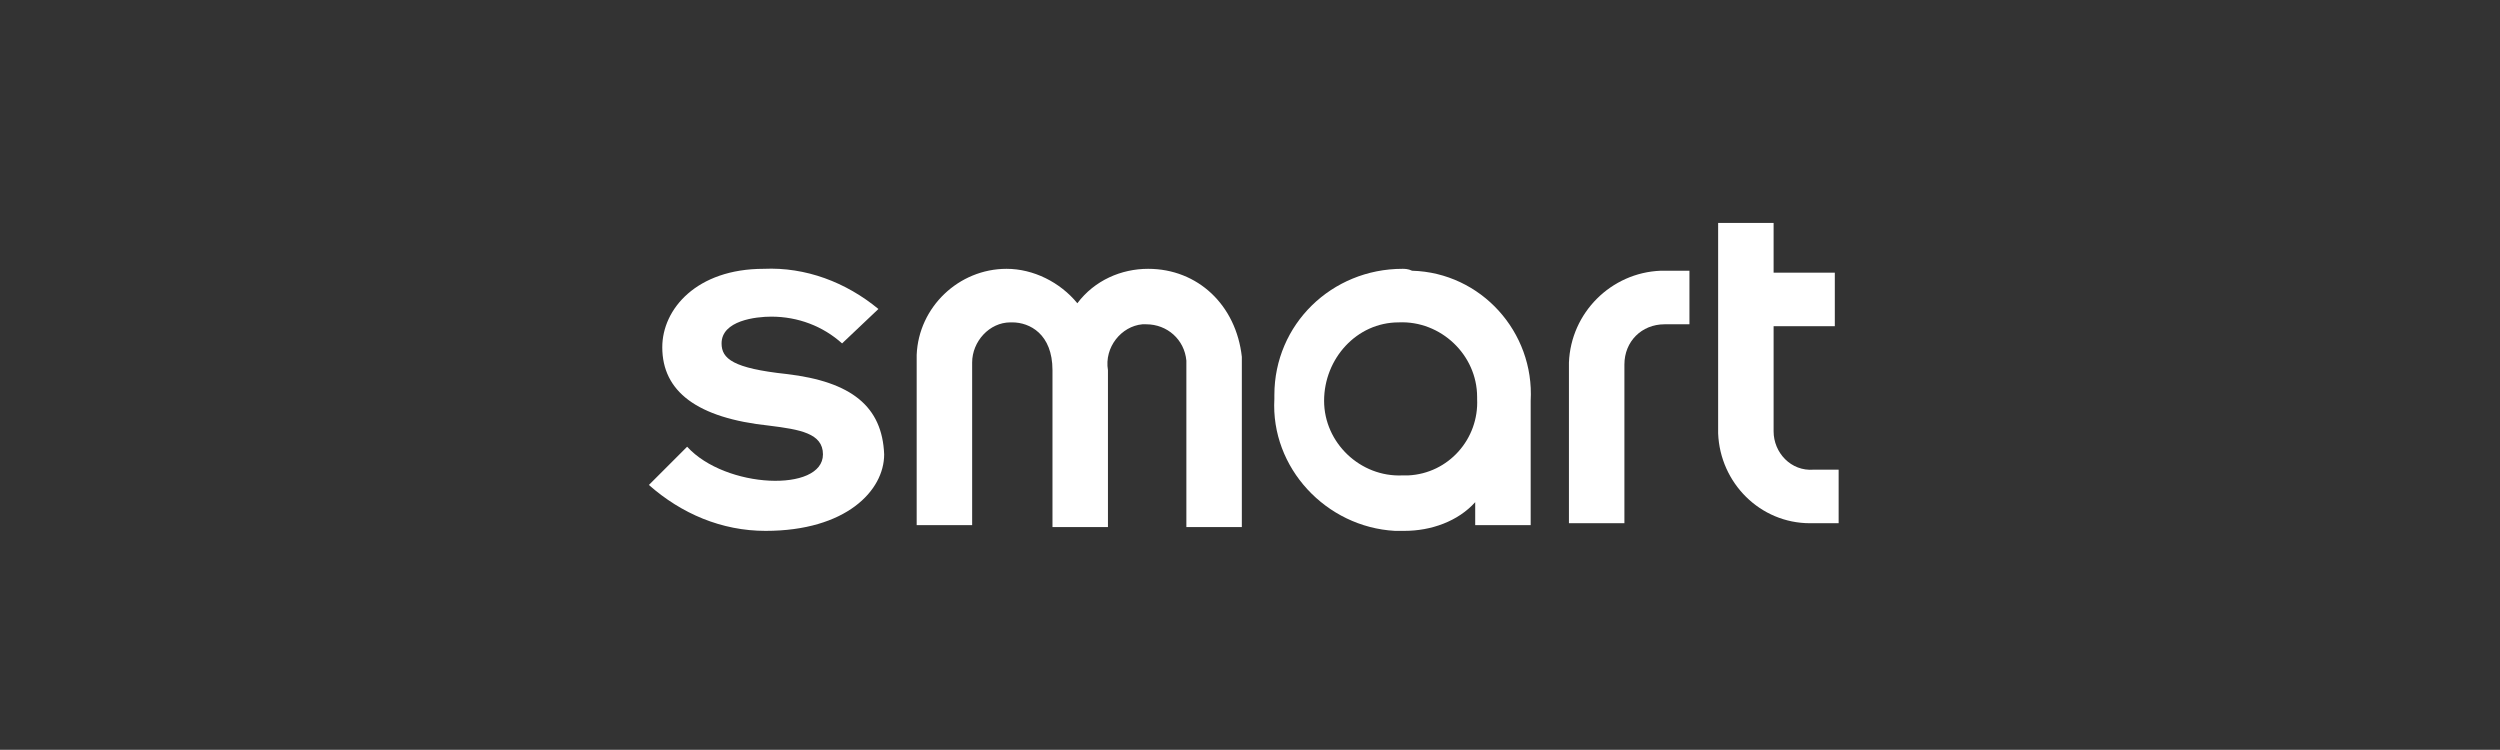
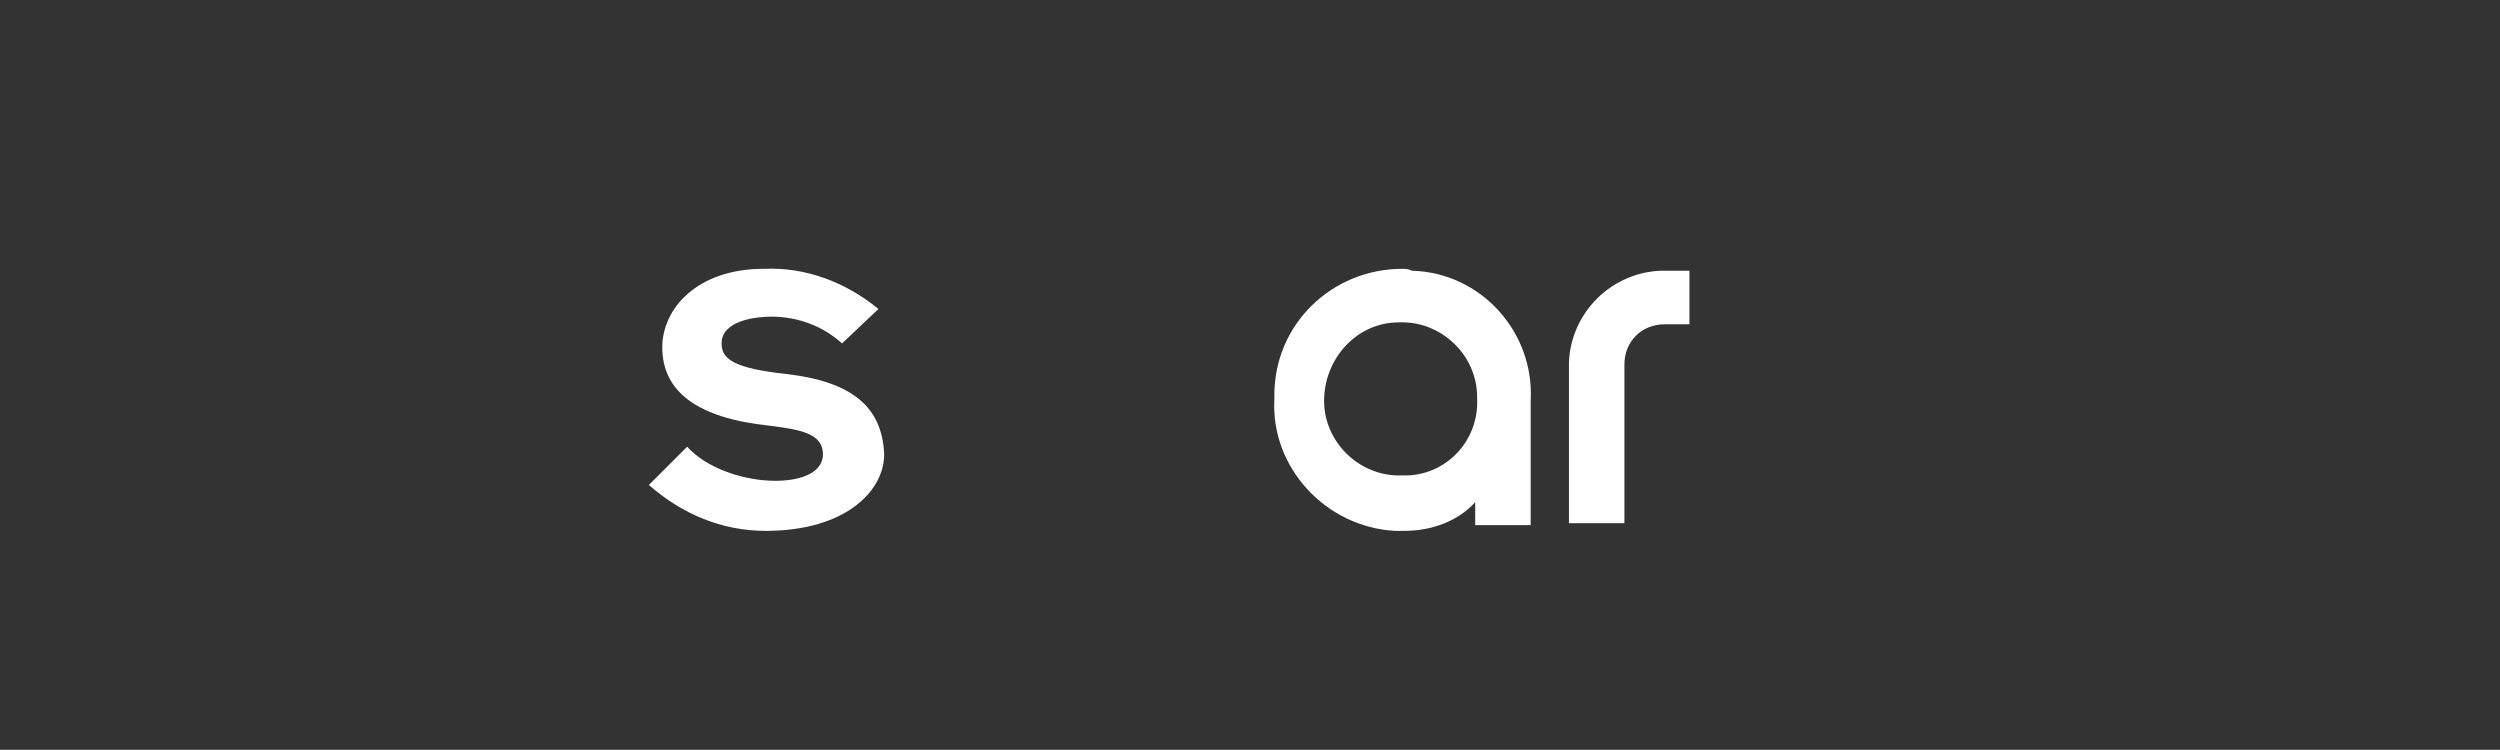
<svg xmlns="http://www.w3.org/2000/svg" version="1.1" x="0px" y="0px" viewBox="0 0 130.7 39.2" style="enable-background:new 0 0 130.7 39.2;" xml:space="preserve">
  <rect x="0" y="0" width="130.7" height="39.2" fill="#333333" stroke="none" />
  <style type="text/css">
	.st0{display:none;}
	.st1{display:inline;}
	.st2{fill:#FFFFFF;}
	.st3{fill-rule:evenodd;clip-rule:evenodd;fill:#FFFFFF;}
	.st4{display:inline;fill:#FFFFFF;}
</style>
  <g id="analyseme" class="st0">
    <g id="Group_37" transform="translate(-142.9 -137.64)" class="st1">
      <path id="Path_54" class="st2" d="M145.3,160.6c0-2.7,2.7-3.8,5.1-3.8h4.3v-0.9c0-2.6-1.4-4.3-4-4.3c-2.1-0.2-4,1.3-4.3,3.4    l-0.9-0.2c0.4-2.5,2.7-4.3,5.2-4.1c3,0,5,1.8,5,5.1v3.7c0,1.5,0,3.1,0.2,4.6h-1c-0.1-1-0.2-1.9-0.2-2.9c-0.9,1.9-2.9,3.1-5,3.1    C147.3,164.4,145.3,163.1,145.3,160.6z M146.3,160.6c0,1.9,1.5,2.9,3.4,2.9c2.6,0.2,4.8-1.8,5-4.4c0-0.1,0-0.2,0-0.3v-1h-4.3    C148.6,157.7,146.3,158.4,146.3,160.6L146.3,160.6z" />
-       <path id="Path_55" class="st2" d="M170,156.2v7.9h-1v-7.7c0-3.1-1.7-4.8-4.4-4.8c-2.6,0-4.7,2.2-4.6,4.7c0,0.1,0,0.1,0,0.2v7.6h-1    v-13.2h1v2.9c0.8-2,2.7-3.2,4.8-3.2C168.1,150.7,170,153,170,156.2z" />
      <path id="Path_56" class="st2" d="M172.3,160.6c0-2.7,2.7-3.8,5.1-3.8h4.3v-0.9c0-2.6-1.4-4.3-4-4.3c-2.1-0.2-4,1.3-4.3,3.4    l-0.9-0.2c0.4-2.5,2.7-4.3,5.2-4.1c3,0,5,1.8,5,5.1v3.7c0,1.5,0,3.1,0.2,4.6h-1c-0.1-1-0.2-1.9-0.2-2.9c-0.9,1.9-2.9,3.1-5,3.1    C174.3,164.4,172.3,163.1,172.3,160.6z M173.3,160.6c0,1.9,1.5,2.9,3.4,2.9c2.6,0.2,4.8-1.8,5-4.4c0-0.1,0-0.2,0-0.3v-1h-4.3    C175.6,157.7,173.3,158.4,173.3,160.6L173.3,160.6z" />
      <path id="Path_57" class="st2" d="M187,144v20.1h-1V144H187z" />
      <path id="Path_58" class="st2" d="M200.8,150.9h1l-9.3,19.7h-1l3.4-7.3l-6.2-12.4h1.1l5.6,11.3L200.8,150.9z" />
      <path id="Path_59" class="st2" d="M206.7,150.7c2.2,0,4.2,1.1,4.7,3.4l-0.9,0.3c-0.4-1.8-1.9-2.7-3.8-2.7c-1.6,0-3.4,0.9-3.4,2.6    c0.1,1.3,1.1,2.4,2.4,2.5l2.5,0.5c1.8,0.2,3.2,1.7,3.3,3.5c0,2.4-2.4,3.6-4.5,3.6c-2.5,0-4.6-1.2-5.1-3.8l0.9-0.2    c0.4,2.2,2,3.1,4.1,3.1c1.6,0,3.5-0.9,3.5-2.7c0-1.3-0.9-2.3-2.6-2.6l-2.5-0.5c-1.7-0.2-3.1-1.6-3.2-3.3    C202.3,151.9,204.6,150.7,206.7,150.7z" />
      <path id="Path_60" class="st2" d="M219.6,163.4c2.2,0,4.2-1.4,4.8-3.5l0.9,0.3c-0.8,2.5-3.1,4.2-5.8,4.1c-3.6,0-6.6-3-6.6-6.6    c0-0.1,0-0.1,0-0.2v-0.1c-0.1-3.6,2.7-6.6,6.3-6.8c4.4,0,6,3.3,6,6.8c0,0.1,0,0.1,0,0.2h-11.4C214,160.8,216.5,163.4,219.6,163.4    C219.6,163.4,219.6,163.4,219.6,163.4z M219.3,151.6c-2.8,0.1-5.1,2.4-5.3,5.2h10.4C224.3,154.4,223,151.6,219.3,151.6z" />
      <path id="Path_61" class="st2" d="M234.7,153.4c-1.8,0-2.9,1.4-2.9,3.4v7.3h-2.9v-13.2h2.9v1.8c0.9-1.3,2.4-2.1,3.9-2.1    c1.7-0.1,3.2,0.7,4.1,2.2c1.1-1.4,2.8-2.2,4.6-2.2c3.4,0,4.8,2.4,4.8,5.3v8.1h-2.9v-7.4c0-1.9-0.8-3.3-2.8-3.3    c-1.8,0-2.9,1.3-2.9,3.3v7.4h-2.9v-7.4C237.5,154.9,236.7,153.4,234.7,153.4z" />
      <path id="Path_62" class="st2" d="M257.4,161.8c1.5,0.2,3-0.8,3.5-2.2l2.5,0.8c-0.9,2.5-3.3,4.1-5.9,4c-3.7,0.1-6.8-2.9-6.9-6.6    c0-0.1,0-0.2,0-0.2c-0.1-3.7,2.8-6.7,6.5-6.8c0.1,0,0.1,0,0.2,0c4.1,0,6.4,2.8,6.4,6.8c0,0.3,0,0.6,0,0.9h-10    C253.7,160.4,255.4,161.9,257.4,161.8z M253.7,156.2h6.9c-0.1-1.7-1.6-3.1-3.3-3c0,0-0.1,0-0.1,0    C255.4,153.1,253.9,154.4,253.7,156.2L253.7,156.2z" />
      <circle id="Ellipse_7" class="st2" cx="268" cy="161.9" r="2.4" />
    </g>
  </g>
  <g id="autodata" class="st0">
    <g id="Group_31" transform="translate(159.458 -93.451)" class="st1">
      <path id="Path_34" class="st2" d="M-99.1,112.6c0,2.1-1.7,3.8-3.8,3.8c-2.1,0-3.8-1.7-3.8-3.8c0-2.1,1.7-3.8,3.8-3.8    S-99.1,110.5-99.1,112.6C-99.1,112.6-99.1,112.6-99.1,112.6z M-103,106.1c-3.6,0-6.5,2.9-6.5,6.5c0,3.6,2.9,6.5,6.5,6.5    c3.6,0,6.5-2.9,6.5-6.5l0,0C-96.5,109-99.4,106.1-103,106.1z" />
      <path id="Path_35" class="st2" d="M-83.7,106.2v2.3c-2.9-2.1-6.9-1.5-9,1.4c-2.1,2.9-1.5,6.9,1.4,9s6.9,1.5,9-1.4    c0.8-1.1,1.2-2.4,1.2-3.8v-7.5L-83.7,106.2z M-87.6,117.5c-2.1,0-3.8-1.7-3.8-3.8s1.7-3.8,3.8-3.8c2.1,0,3.8,1.7,3.8,3.8    C-83.7,115.8-85.5,117.5-87.6,117.5C-87.6,117.5-87.6,117.5-87.6,117.5L-87.6,117.5z" />
-       <path id="Path_36" class="st2" d="M-71.2,106.2c-3.6,0-6.5,2.9-6.5,6.5v7.5h2.6v-2.3c2.3,1.7,5.4,1.7,7.6,0v2.3h2.6v-7.5    C-64.7,109.1-67.6,106.2-71.2,106.2L-71.2,106.2z M-71.2,116.5c-2.1,0-3.8-1.7-3.8-3.8s1.7-3.8,3.8-3.8c2.1,0,3.8,1.7,3.8,3.8    S-69.1,116.5-71.2,116.5L-71.2,116.5z" />
      <path id="Path_37" class="st2" d="M-124.1,106.2v7.5c0,2.1-1.7,3.8-3.8,3.8c-2.1,0-3.8-1.7-3.8-3.8l0,0v-7.5h-2.6v7.5    c0,3.6,2.9,6.5,6.5,6.5s6.5-2.9,6.5-6.5v-7.5L-124.1,106.2z" />
      <path id="Path_38" class="st2" d="M-150.8,120.1h2.6v-2.3c2.3,1.7,5.4,1.7,7.6,0v2.3h2.6v-7.5c0-3.6-2.9-6.5-6.5-6.5    c-3.6,0-6.5,2.9-6.5,6.5V120.1z M-144.4,116.5c-2.1,0-3.8-1.7-3.8-3.8c0-2.1,1.7-3.8,3.8-3.8s3.8,1.7,3.8,3.8    S-142.3,116.5-144.4,116.5z" />
      <path id="Path_39" class="st2" d="M-58.5,113.7v-2.4h2.4v-2.6h-2.4v-2.4h-2.6v7.5c0,3.6,2.9,6.5,6.5,6.5v-2.6    C-56.8,117.5-58.5,115.8-58.5,113.7C-58.5,113.7-58.5,113.7-58.5,113.7z" />
      <path id="Path_40" class="st2" d="M-115.2,113.7v-2.4h2.4v-2.6h-2.4v-2.4h-2.6v7.5c0,3.6,2.9,6.5,6.5,6.5c0,0,0,0,0,0v-2.6    C-113.5,117.5-115.2,115.8-115.2,113.7C-115.2,113.7-115.2,113.7-115.2,113.7z" />
      <path id="Path_41" class="st2" d="M-44.6,106.2c-3.6,0-6.5,2.9-6.5,6.5c0,0,0,0,0,0v7.5h2.6v-2.3c2.3,1.7,5.4,1.7,7.6,0v2.3h2.6    v-7.5C-38.1,109.1-41,106.2-44.6,106.2z M-44.6,116.5c-2.1,0-3.8-1.7-3.8-3.8s1.7-3.8,3.8-3.8c2.1,0,3.8,1.7,3.8,3.8    C-40.7,114.8-42.5,116.5-44.6,116.5C-44.6,116.5-44.6,116.5-44.6,116.5z" />
    </g>
  </g>
  <g id="mercedes" class="st0">
    <g class="st1">
      <path class="st3" d="M73.4,4.3c5.5,2.9,9.3,8.7,9.3,15.3S78.9,32,73.4,34.9v-2c2.1-1.2,3.9-3,5.2-5.1l-5.2-2.1v-3.2L79,27    c1.2-2.2,1.8-4.7,1.8-7.4c0-5.6-3-10.6-7.5-13.3V4.3z M65.4,2.4c2.9,0,5.6,0.7,8,1.9v2c-2.2-1.3-4.8-2.1-7.5-2.2l2,14.1l5.5,4.3    v3.2l-8-3.2l-8,3.3v-3.2l5.6-4.4l1.9-14.1c-2.7,0.1-5.3,0.9-7.5,2.2v-2C59.7,3.1,62.5,2.4,65.4,2.4L65.4,2.4z M73.4,34.9    c-2.4,1.2-5.1,2-8,2c-2.9,0-5.6-0.7-8-1.9v-2c2.3,1.4,5.1,2.2,8,2.2c2.9,0,5.6-0.8,8-2.2V34.9z M57.4,34.9    c-5.5-2.9-9.3-8.7-9.3-15.3s3.7-12.4,9.3-15.3v2C52.8,9,49.8,14,49.8,19.6c0,2.7,0.7,5.2,1.9,7.4l5.7-4.4v3.2l-5.2,2.1    c1.3,2.1,3,3.8,5.2,5.1C57.4,32.9,57.4,34.9,57.4,34.9z" />
    </g>
  </g>
  <g id="Nissan" class="st0">
    <g id="Group_30" transform="translate(340.307 -3.506)" class="st1">
      <path id="Path_31" class="st3" d="M-254.9,20.1c0-1.3-1-1.3-1-1.3c-0.6-0.1-1.2-0.2-1.8-0.3c-3.1-9.7-13.6-15-23.3-11.9    c-5.6,1.8-10,6.1-11.8,11.7c-0.5,0.1-0.9,0.2-1.4,0.3c-1.3,0.2-1.4,1.1-1.4,1.2c-0.2,2.1-0.2,4.3,0,6.4c0,0.7,0.5,1.3,1.2,1.3    c0,0,0.1,0,0.1,0c0.4,0.1,0.9,0.2,1.4,0.3c3.1,9.7,13.5,15,23.3,11.9c5.6-1.8,10.1-6.2,11.9-11.8c1.1-0.1,1.7-0.2,1.7-0.2    c1-0.1,1.1-1.3,1.1-1.3C-254.8,24.5-254.9,20.1-254.9,20.1z M-275.3,10c5.4-0.1,10.4,3.1,12.7,8c-8.4-0.6-16.8-0.7-25.3-0.2    C-285.5,13-280.6,10-275.3,10z M-266.1,25.1h-1.4l-0.4-0.8h-2.2l-0.3,0.8h-1.4l2-4.4h1.7L-266.1,25.1z M-275.6,23.5    c-0.6-0.1-1-0.6-1-1.1v-0.2c0-0.7,0.4-1.3,1.1-1.4h3.1v1.1h-2.9v0.6h2.4c0.5,0.2,0.8,0.6,0.8,1.1v0.2c0,0.5-0.3,1-0.8,1.3h-3.8V24    h3.3v-0.6H-275.6z M-280.7,23.5c-0.6-0.1-1-0.6-1-1.1v-0.2c0-0.7,0.5-1.3,1.1-1.4h3.1v1.1h-2.9v0.6h2.4c0.5,0.2,0.8,0.6,0.8,1.1    v0.2c0,0.5-0.3,1-0.8,1.3h-3.8V24h3.3v-0.6H-280.7z M-282.5,20.7v4.4h-1.5v-4.4H-282.5z M-288.6,22.2v2.9h-1.3v-4.4h2.2l1.6,3.1    v-3.1h1.1v4.4h-2L-288.6,22.2z M-275.3,36.4c-5.4,0.1-10.4-3.1-12.7-8c6,0.4,12.9,0.5,12.9,0.5c4.9,0.1,9.2-0.1,12.5-0.4    C-264.9,33.3-269.9,36.4-275.3,36.4z M-260.7,25.1h-2.1l-1.7-3v3h-1.3v-4.4h2.3l1.5,3v-3h1.3L-260.7,25.1z" />
      <path id="Path_32" class="st3" d="M-269.1,21.9l-0.6,1.3h1.3L-269.1,21.9z" />
    </g>
  </g>
  <g id="Opel" class="st0">
    <path id="Path_33" class="st4" d="M86.9,21.4l-4.2-0.3c0-0.5,0.1-1,0.1-1.4c0-9.8-7.9-17.8-17.8-17.8c-8.3,0-15.5,5.8-17.3,13.9   h-3.3c-0.2,0-0.4,0.1-0.5,0.3l-1,1.3c-0.1,0.1-0.1,0.4,0.1,0.5c0.1,0,0.1,0.1,0.2,0.1l4.2,0.3c0,0.5-0.1,1-0.1,1.4   c0,9.8,7.9,17.8,17.8,17.8c8.3,0,15.5-5.8,17.3-13.9h3.3c0.2,0,0.4-0.1,0.5-0.3l1-1.3c0.1-0.1,0.1-0.4-0.1-0.5   C87,21.4,86.9,21.4,86.9,21.4L86.9,21.4z M65,4.4c8.4,0.1,15.2,6.9,15.3,15.3c0,0.4,0,0.9-0.1,1.3l-12.7-0.8l5.5-3.8   c0.1-0.1,0.2-0.3,0.1-0.4c-0.1-0.1-0.1-0.1-0.2-0.1H50.2C52,9.1,58.1,4.5,65,4.4z M65,34.9c-8.4-0.1-15.2-6.9-15.3-15.2   c0-0.4,0-0.9,0.1-1.3l12.8,0.8L57,23c-0.1,0.1-0.2,0.3-0.1,0.4c0.1,0.1,0.1,0.1,0.2,0.1h22.5C77.9,30.2,71.9,34.9,65,34.9L65,34.9z   " />
  </g>
  <g id="Smart">
    <g id="Group_36" transform="translate(560.924 -128.646)">
      <path id="Path_49" class="st2" d="M-478.9,147.6v8.4h2.9v-8.3c0-1.2,0.9-2.1,2.1-2.1h1.3v-2.8h-1.5    C-476.7,142.9-478.8,145-478.9,147.6" />
-       <path id="Path_50" class="st2" d="M-468.2,151.2v-5.5h3.2v-2.8h-3.2v-2.6h-2.9v11c0.1,2.6,2.2,4.7,4.8,4.7h1.5v-2.8h-1.3    C-467.3,153.3-468.2,152.3-468.2,151.2" />
-       <path id="Path_51" class="st2" d="M-500.9,142.7c-1.4,0-2.8,0.6-3.7,1.8c-0.9-1.1-2.3-1.8-3.7-1.8c-2.5,0-4.6,2-4.7,4.5v8.9h2.9    v-8.5c0-1.1,0.9-2.1,2-2.1c0,0,0,0,0.1,0c0.9,0,2.1,0.6,2.1,2.5v8.2h2.9v-8.2c-0.2-1.2,0.7-2.3,1.8-2.4c0.1,0,0.1,0,0.2,0    c1.1,0,2,0.8,2.1,1.9c0,0.1,0,0.1,0,0.2v8.5h2.9v-8.9C-496.3,144.6-498.3,142.7-500.9,142.7" />
      <path id="Path_52" class="st2" d="M-487.6,142.7c-3.7,0-6.7,2.9-6.7,6.6c0,0.1,0,0.1,0,0.2c-0.2,3.6,2.7,6.7,6.3,6.9    c0.2,0,0.3,0,0.5,0c1.4,0,2.8-0.5,3.7-1.5v1.2h2.9v-6.5c0.2-3.6-2.6-6.7-6.2-6.8C-487.3,142.7-487.5,142.7-487.6,142.7     M-487.6,153.5c-2.2,0.1-4.1-1.7-4.1-3.9s1.7-4.1,3.9-4.1c2.2-0.1,4.1,1.7,4.1,3.9c0,0,0,0.1,0,0.1c0.1,2.1-1.5,3.9-3.6,4    C-487.3,153.5-487.5,153.5-487.6,153.5" />
      <path id="Path_53" class="st2" d="M-519.8,148.2c-2.8-0.3-3.4-0.8-3.4-1.6c0-1.2,1.8-1.4,2.6-1.4c1.4,0,2.7,0.5,3.7,1.4l1.9-1.8    c-1.7-1.4-3.8-2.2-6-2.1c-3.5,0-5.3,2.1-5.3,4.1c0,2.3,1.8,3.7,5.6,4.1c1.6,0.2,2.8,0.4,2.8,1.5c0,2-5.1,1.8-7.1-0.4l-2,2    c1.7,1.5,3.8,2.4,6.1,2.4c4.2,0,6.2-2.1,6.2-4C-514.8,149.9-516.4,148.6-519.8,148.2" />
    </g>
  </g>
  <g id="Stam" class="st0">
    <g id="Group_32" transform="translate(665.043 -26.96)" class="st1">
-       <path id="Path_42" class="st2" d="M-586,39.9c-0.1-0.2-0.2-0.3-0.3-0.4c-0.1-0.1-0.3-0.1-0.4-0.1h-2l-0.1,0.8l0.7,0.3    c0.1,0,0.2,0.1,0.2,0.3v13.1h1.7V42.1l4.3,6.8c0.1,0.1,0.1,0.2,0.2,0.3c0,0.1,0.1,0.1,0.2,0.2c0.1,0,0.2,0.1,0.3,0h1l4.7-7.5v11.8    h1.7V39.4h-1.7l-5.3,8.5L-586,39.9z M-596.1,42.6c0.2,0.6,0.5,1.2,0.8,1.9s0.5,1.3,0.8,2.1s0.5,1.4,0.8,2.2h-6.3    c0.2-0.7,0.5-1.4,0.8-2.2c0.3-0.7,0.5-1.4,0.8-2.1s0.5-1.3,0.8-1.9s0.5-1.1,0.8-1.6C-596.6,41.5-596.3,42-596.1,42.6 M-590.3,53.9    c-0.3-1.1-0.7-2.4-1.1-3.7c-0.4-1.3-0.9-2.7-1.4-4s-1-2.6-1.5-3.7c-0.4-1-0.9-2-1.5-3h-2c-0.5,0.8-1,1.8-1.5,3    c-0.5,1.2-1.1,2.4-1.5,3.7c-0.5,1.3-1,2.7-1.4,4c-0.4,1.3-0.8,2.6-1.1,3.7h1.8c0.1-0.6,0.3-1.2,0.5-1.9c0.2-0.7,0.4-1.3,0.6-2h7.2    c0.2,0.7,0.4,1.3,0.6,2s0.4,1.3,0.5,1.9H-590.3z M-609.4,53.9h1.8V40.8h5v-1.4h-11.8v1.4h5L-609.4,53.9z M-625.4,45.2    c0.4,0.5,1,0.9,1.6,1.2c0.7,0.3,1.3,0.5,2.1,0.7c0.7,0.1,1.4,0.3,2.1,0.6c0.6,0.2,1.1,0.5,1.6,0.9c0.4,0.4,0.7,1,0.6,1.5    c0.1,0.8-0.3,1.6-0.9,2.1c-0.9,0.5-1.9,0.7-2.9,0.6c-0.8,0-1.6-0.1-2.4-0.2c-0.8-0.1-1.6-0.3-2.3-0.6v1.4c0.8,0.2,1.6,0.4,2.4,0.5    c0.8,0.1,1.7,0.2,2.5,0.2c1.4,0.1,2.9-0.2,4.1-1c0.9-0.8,1.4-1.9,1.3-3.1c0-0.6-0.1-1.2-0.4-1.7c-0.2-0.5-0.6-0.8-1-1.1    c-0.4-0.3-0.9-0.6-1.4-0.8c-0.5-0.2-1.1-0.3-1.6-0.5l-1.6-0.4c-0.5-0.1-0.9-0.3-1.4-0.5c-0.4-0.2-0.7-0.4-1-0.7    c-0.3-0.3-0.4-0.7-0.4-1.1c-0.1-0.8,0.2-1.5,0.9-2c0.9-0.4,1.8-0.6,2.8-0.6c0.7,0,1.4,0,2.1,0.1c0.7,0.1,1.4,0.3,2,0.5l0.2-1.4    c-0.7-0.2-1.4-0.4-2.1-0.5c-0.8-0.1-1.6-0.2-2.3-0.2c-1.4-0.1-2.8,0.2-4,1.1c-0.9,0.7-1.3,1.8-1.3,3    C-626.1,43.9-625.8,44.6-625.4,45.2" />
-     </g>
+       </g>
  </g>
  <g id="Stern" class="st0">
    <g id="Group_35" transform="translate(539.039 -415.32)" class="st1">
      <g id="Group_33" transform="translate(246.157 425.16)">
        <path id="Path_43" class="st2" d="M-756,12.9c0-0.8-1.6-1-5.5-1.5c-1.9-0.2-3.7-0.5-5.5-1c-2.2-0.6-3.1-1.9-3.1-3.4     c0-1.5,0.8-4.4,9.1-4.4c2.9,0,5.7,0.4,8.5,1.3l-1.1,2.1c-2.4-0.4-4.9-0.7-7.4-0.7c-2.4,0-5,0.3-5,1.3c0,0.9,1.6,1.1,5.2,1.5     c1.9,0.2,3.8,0.5,5.7,1c2.1,0.6,3.3,1.5,3.3,3.3c0,2.1-1.4,4.5-9.5,4.5c-3.2,0.1-6.3-0.5-9.3-1.7l1.2-2.1     c2.5,0.7,5.2,1.1,7.8,1.1C-759.9,14.2-756,14.1-756,12.9" />
        <path id="Path_44" class="st2" d="M-739.3,5.8v10.9h-4.2V5.8h-7.7V3h19.6v2.8H-739.3z" />
        <path id="Path_45" class="st2" d="M-711.7,15.8c-3,0.8-6.1,1.2-9.2,1.2c-8.1,0-8.9-1.5-8.9-4.5V3h17.5v2.6h-13.6v2.7h12.8V11     h-12.8v1.5c0,1.6,2.2,1.7,5.8,1.7c2.8,0.1,5.5-0.2,8.2-0.8L-711.7,15.8z" />
        <path id="Path_46" class="st2" d="M-689.9,16.7h-5.1c-1.7-2.3-4.1-4-6.8-5V9.5c0.5,0,0.9,0,1.4,0c0.9,0,1.9-0.1,2.8-0.2     c1.3-0.2,2.2-0.8,2.2-1.8c0-1.2-0.9-1.9-3.2-1.9h-6.5v11.1h-3.7V3h10.3c5.2,0,7.7,1.2,7.7,4.1c0,2.3-2,3.7-5.1,4.2     C-693.5,12.5-691.4,14.4-689.9,16.7" />
        <path id="Path_47" class="st2" d="M-669.7,3v13.7h-3.8c-1.6-5.8-6.6-9.8-10.7-10.3v10.3h-3.5V3h1c3.4,0,6.7,1.1,9.5,3.1     c1.7,1.1,3.1,2.6,4.1,4.4V3L-669.7,3z" />
      </g>
    </g>
  </g>
</svg>